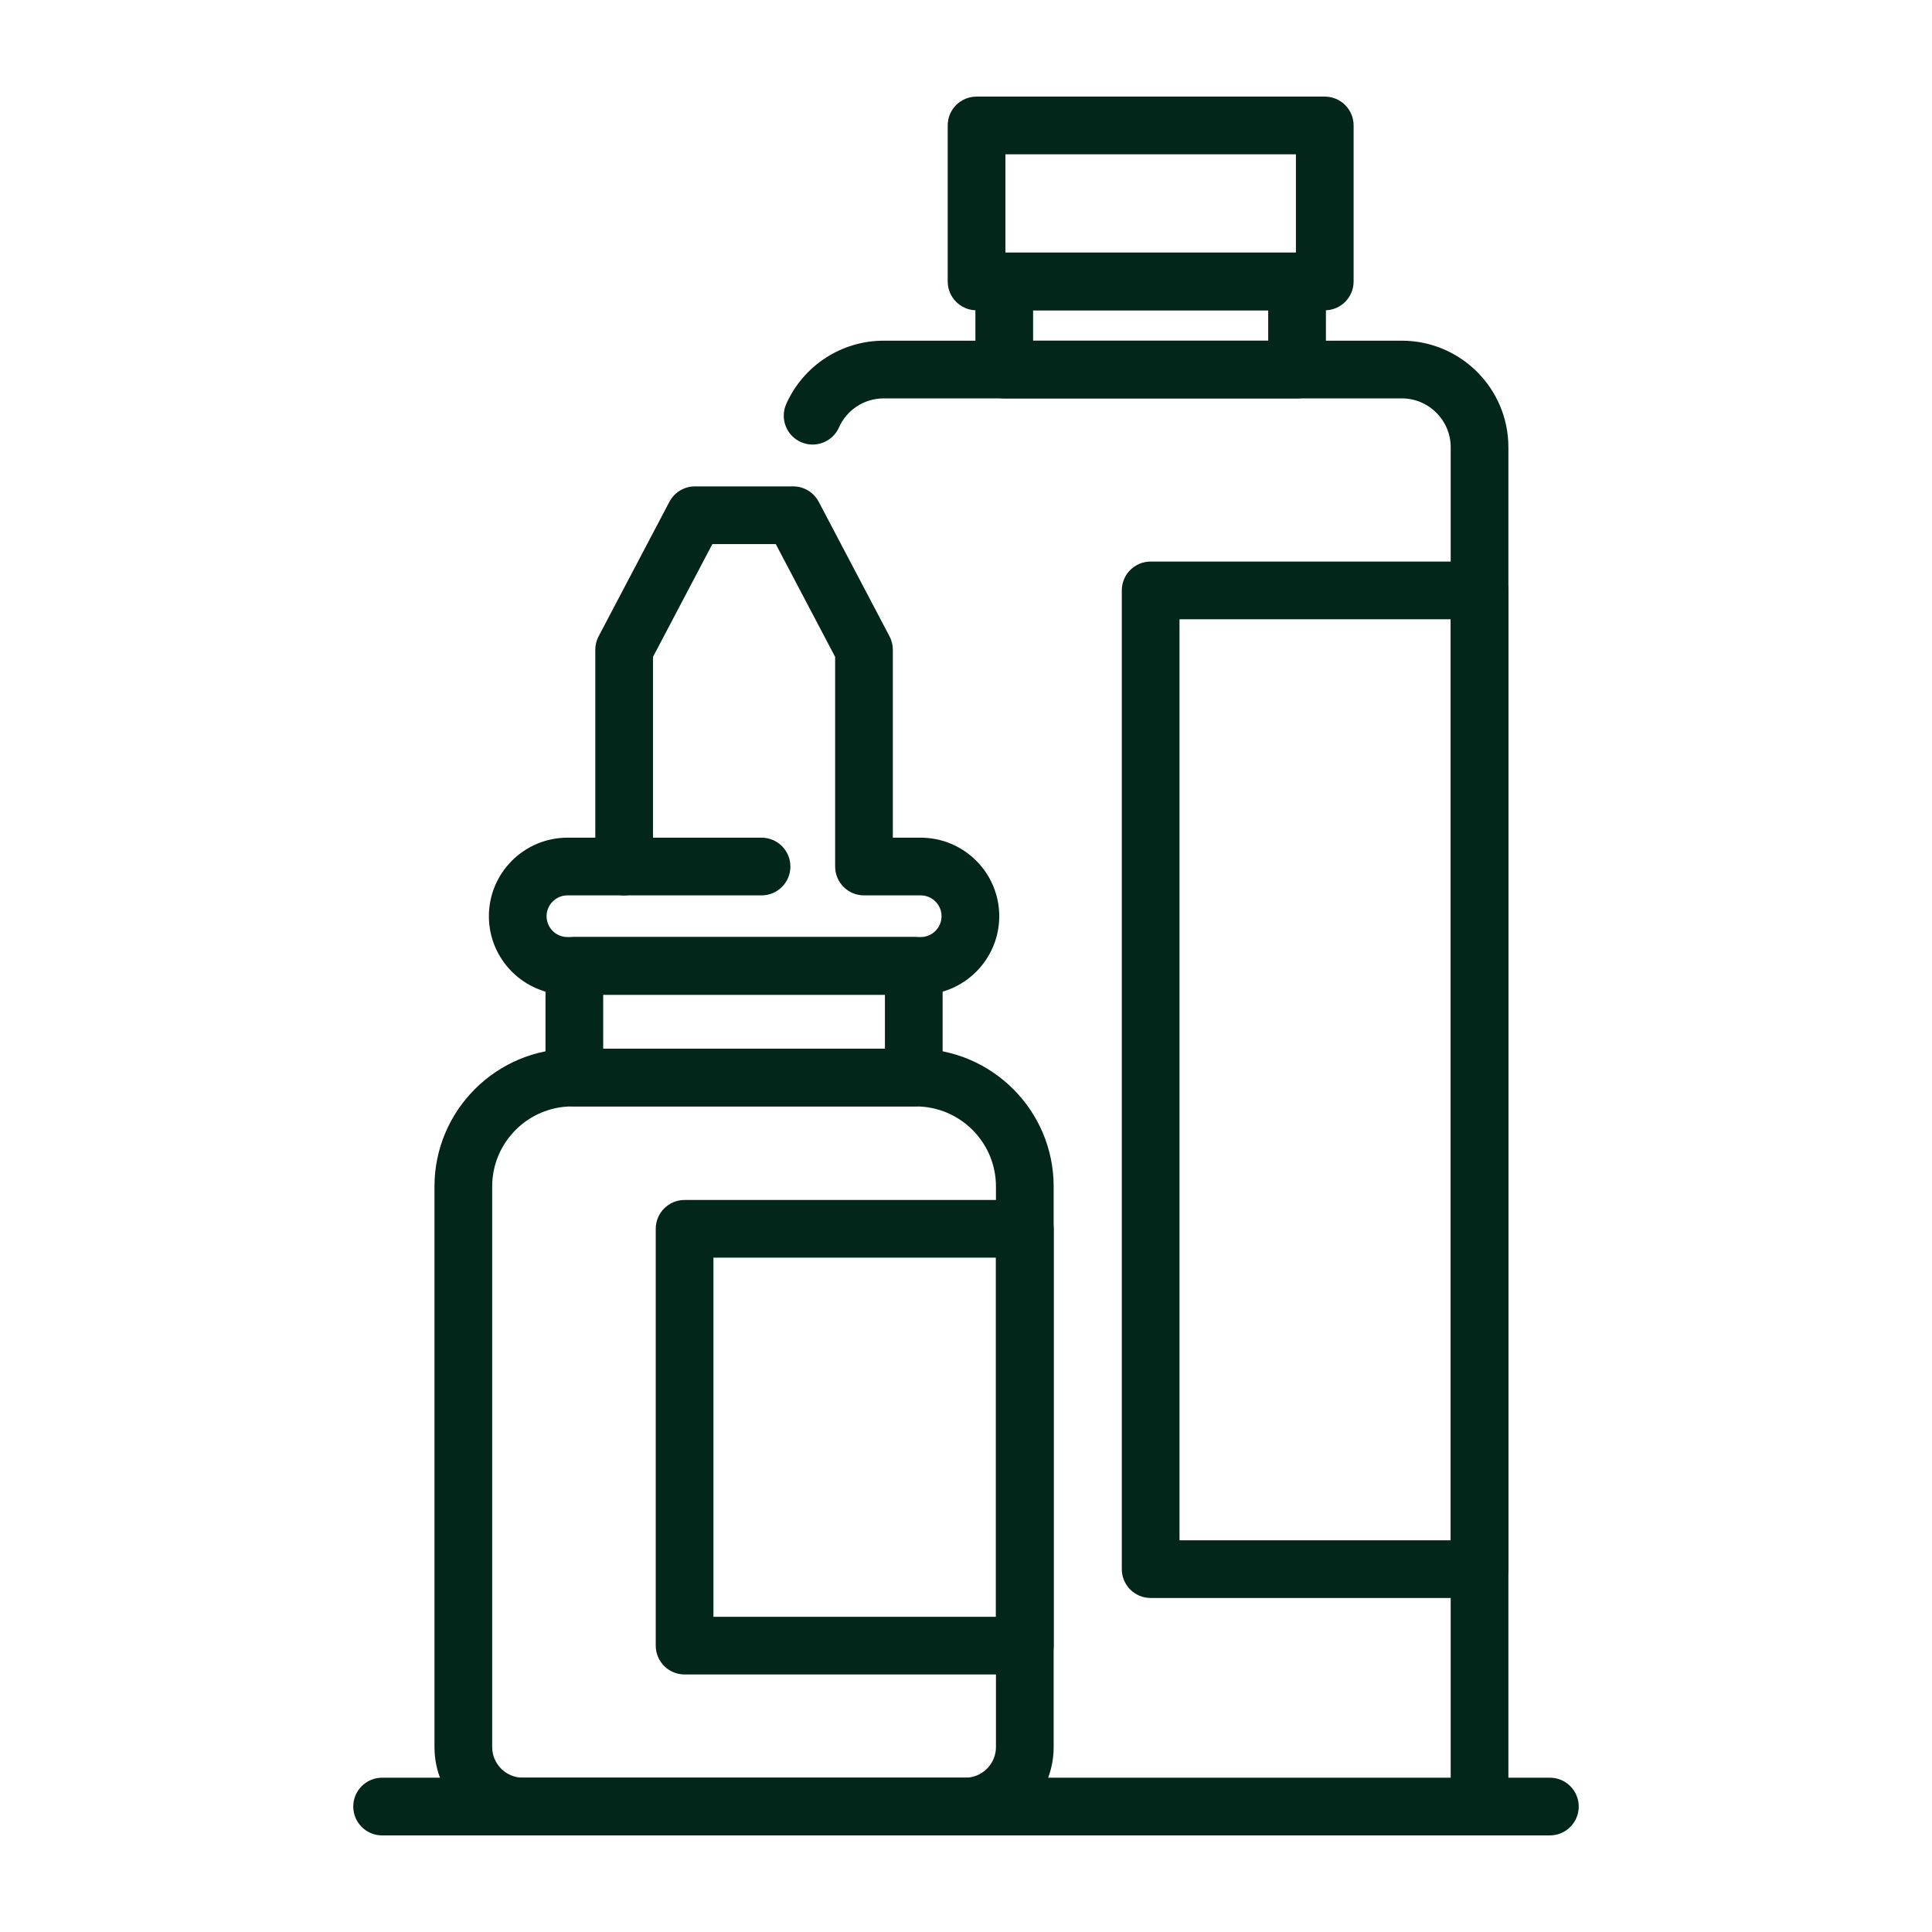
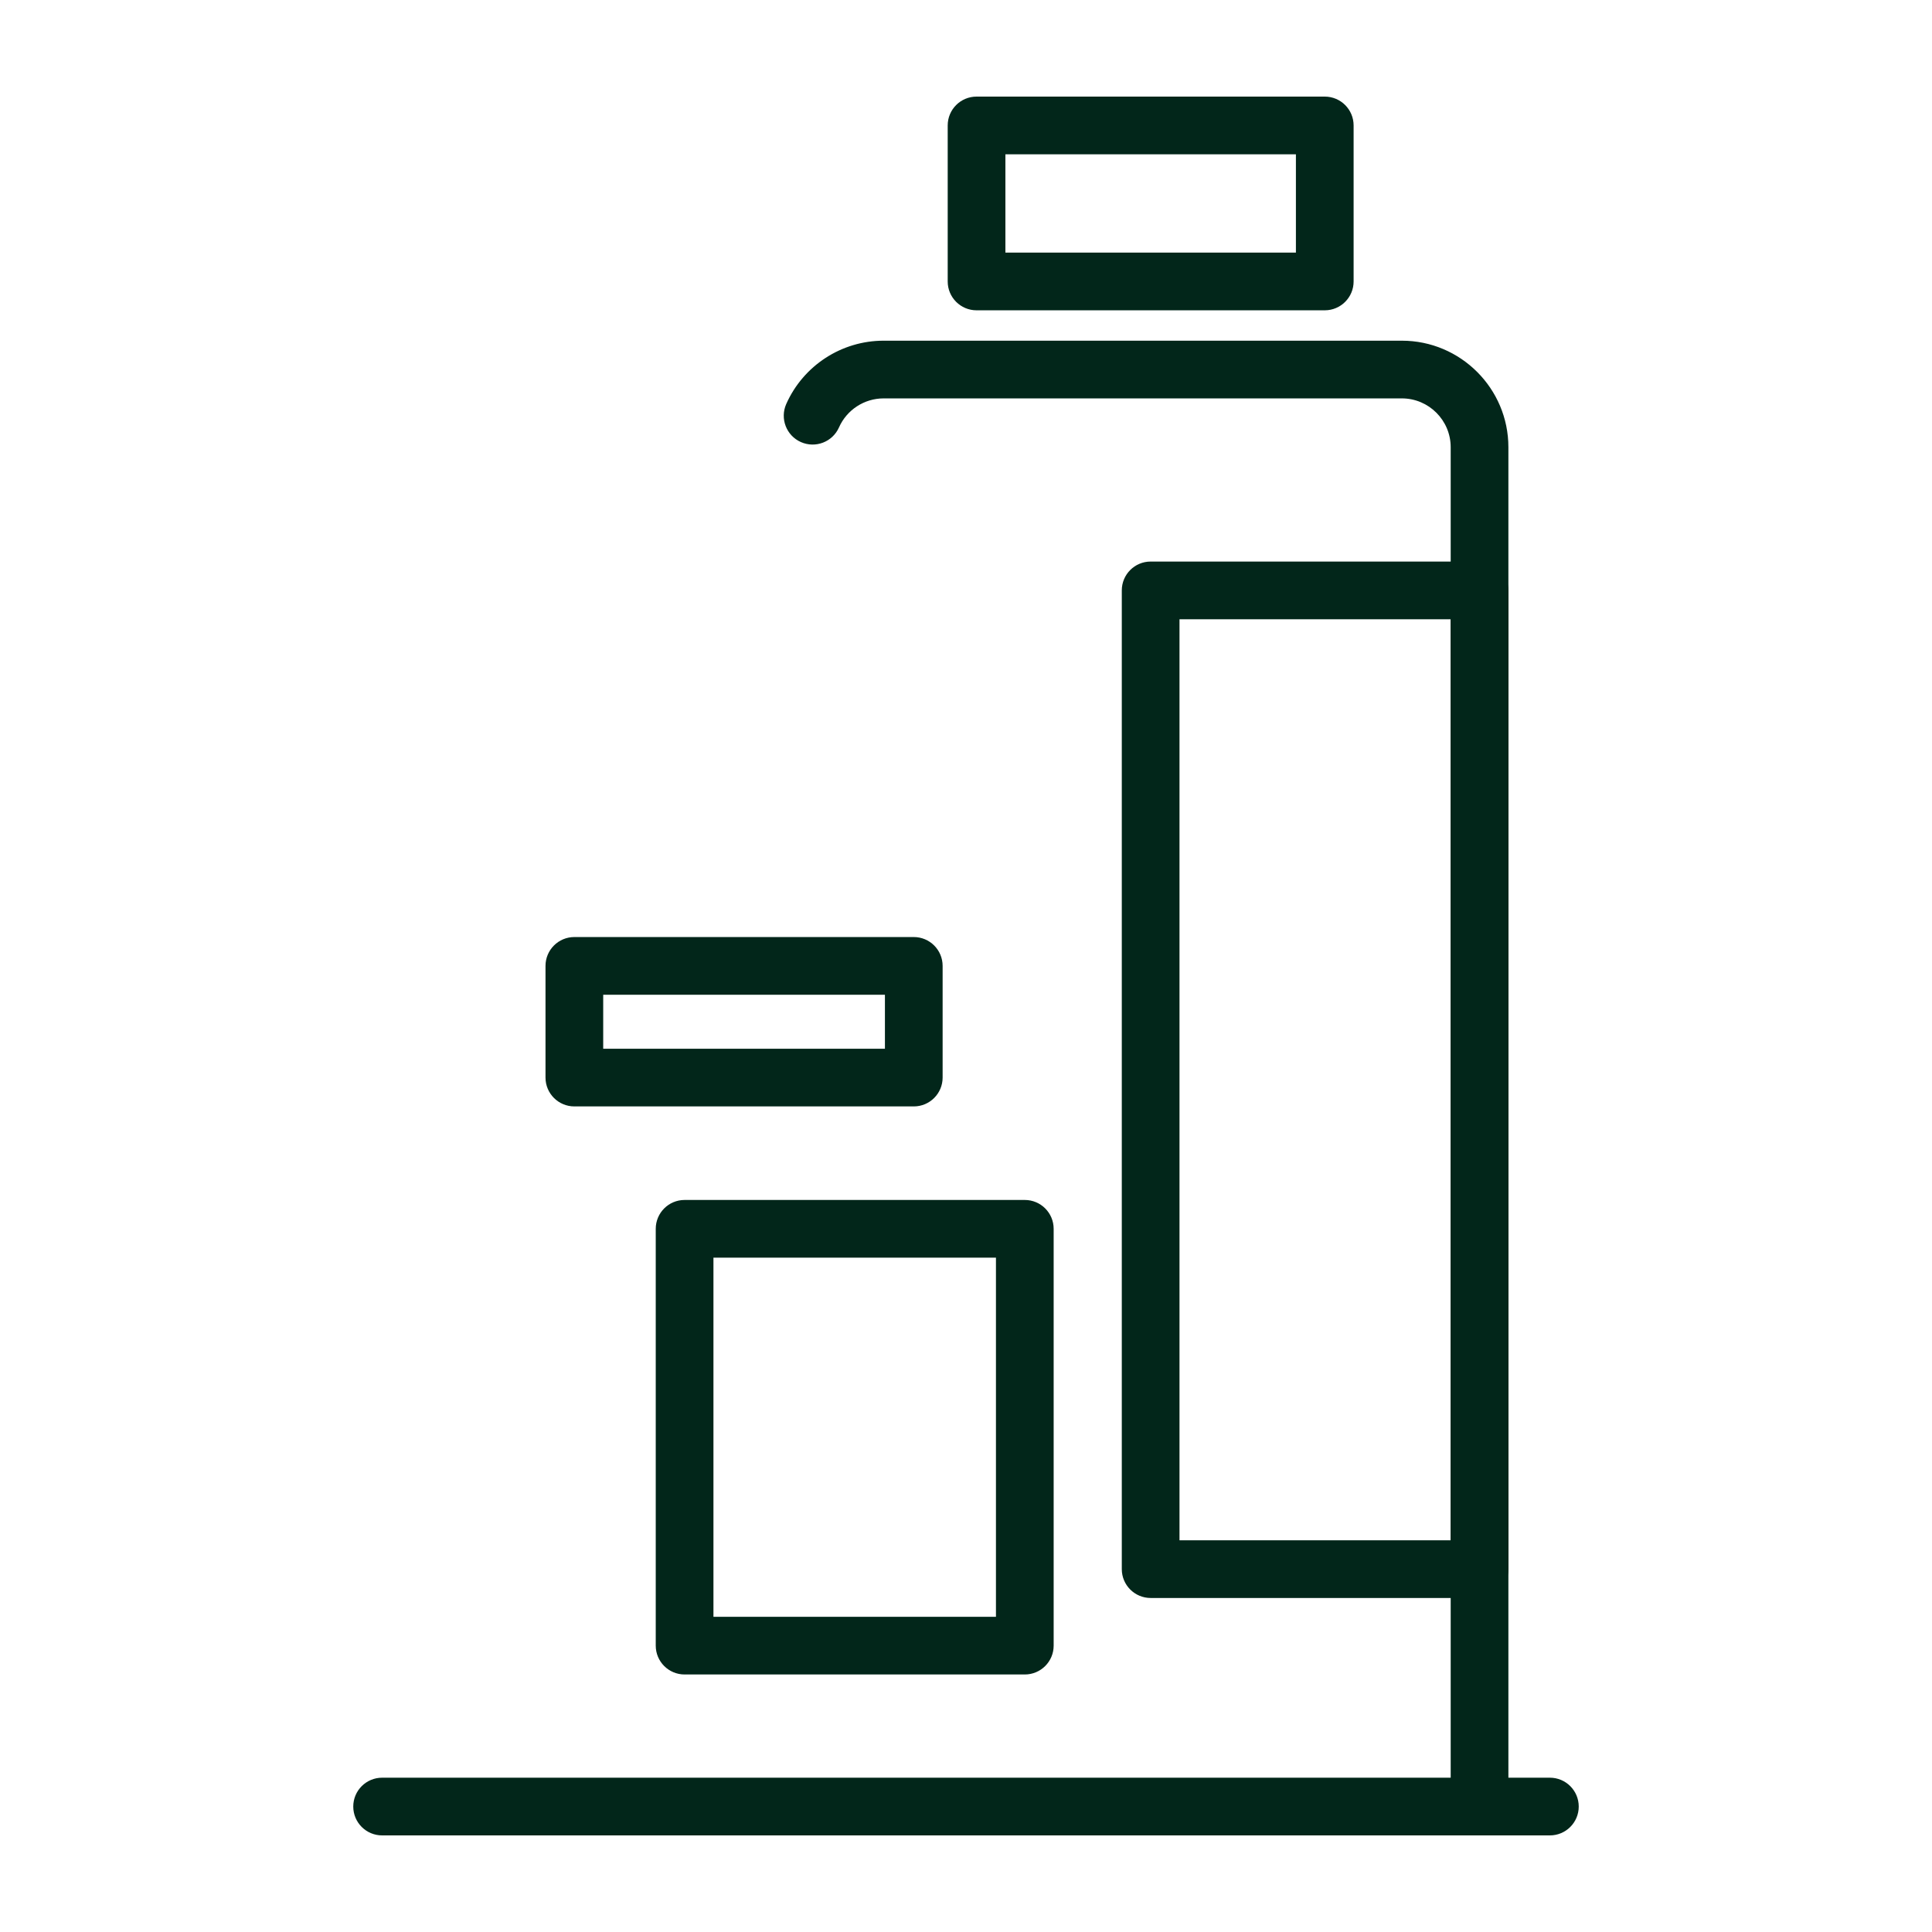
<svg xmlns="http://www.w3.org/2000/svg" version="1.1" height="300" width="300" viewBox="0 0 4000 4000" id="_x3C_Layer_x3E_">
  <g transform="matrix(1,0,0,1,0,0)" height="100%" width="100%">
-     <path stroke-opacity="1" stroke="none" data-original-color="#000000ff" fill-opacity="1" fill="#02261a" d="m1998.505 3800h-915.993c-100.891 0-182.977-82.086-182.977-182.976v-1160.53c0-157.284 127.951-285.242 285.266-285.242h711.416c157.314 0 285.272 127.958 285.272 285.242v1160.53c-.001 100.89-82.087 182.976-182.984 182.976zm-813.705-1509.284c-91.418 0-165.801 74.361-165.801 165.778v1160.53c0 35.023 28.51 63.512 63.512 63.512h915.993c35.001 0 63.519-28.489 63.519-63.512v-1160.53c0-91.417-74.391-165.778-165.808-165.778z" />
    <path stroke-opacity="1" stroke="none" data-original-color="#000000ff" fill-opacity="1" fill="#02261a" d="m1891.879 2290.716h-702.742c-32.99 0-59.729-26.739-59.729-59.729v-231.204c0-32.997 26.738-59.736 59.729-59.736h702.742c32.99 0 59.728 26.739 59.728 59.736v231.204c0 32.99-26.738 59.729-59.728 59.729zm-643.007-119.464h583.271v-111.741h-583.271z" />
-     <path stroke-opacity="1" stroke="none" data-original-color="#000000ff" fill-opacity="1" fill="#02261a" d="m1906.206 2059.511h-731.396c-89.69 0-162.63-72.94-162.63-162.608 0-89.645 72.94-162.578 162.63-162.578h57.68v-389.057c0-9.683 2.385-19.246 6.864-27.808l146.577-278.55c10.356-19.621 30.702-31.921 52.872-31.921h203.411c22.17 0 42.516 12.3 52.871 31.921l146.577 278.55c4.486 8.562 6.864 18.125 6.864 27.808v389.057h57.68c89.69 0 162.63 72.933 162.63 162.578 0 89.668-72.941 162.608-162.63 162.608zm-731.396-205.721c-23.8 0-43.166 19.336-43.166 43.114 0 23.801 19.366 43.144 43.166 43.144h731.396c23.8 0 43.166-19.343 43.166-43.144 0-23.778-19.366-43.114-43.166-43.114h-117.416c-32.99 0-59.728-26.746-59.728-59.736v-434.039l-122.918-233.56h-131.271l-122.918 233.56v434.039c0 32.99-26.738 59.736-59.728 59.736z" />
-     <path stroke-opacity="1" stroke="none" data-original-color="#000000ff" fill-opacity="1" fill="#02261a" d="m1576.698 1853.79h-284.472c-32.998 0-59.736-26.746-59.736-59.736s26.738-59.728 59.736-59.728h284.472c32.99 0 59.729 26.738 59.729 59.728-.001 32.989-26.74 59.736-59.729 59.736z" />
    <path stroke-opacity="1" stroke="none" data-original-color="#000000ff" fill-opacity="1" fill="#02261a" d="m2121.752 3466.828h-704.372c-32.99 0-59.729-26.738-59.729-59.728v-862.965c0-32.99 26.738-59.736 59.729-59.736h704.372c32.99 0 59.736 26.746 59.736 59.736v862.965c0 32.99-26.747 59.728-59.736 59.728zm-644.637-119.464h584.909v-743.501h-584.909z" />
    <path stroke-opacity="1" stroke="none" data-original-color="#000000ff" fill-opacity="1" fill="#02261a" d="m3208.877 3800h-2417.747c-32.998 0-59.736-26.738-59.736-59.728 0-32.998 26.738-59.736 59.736-59.736h2417.748c32.99 0 59.729 26.739 59.729 59.736-.001 32.99-26.739 59.728-59.73 59.728z" />
    <path stroke-opacity="1" stroke="none" data-original-color="#000000ff" fill-opacity="1" fill="#02261a" d="m3063.229 3800c-32.99 0-59.729-26.738-59.729-59.728v-2814.342c0-55.736-45.357-101.1-101.123-101.1h-1072.941c-39.898 0-76.201 23.59-92.396 60.087-13.392 30.141-48.625 43.719-78.862 30.35-30.149-13.414-43.727-48.692-30.336-78.841 35.375-79.611 114.522-131.061 201.594-131.061h1072.941c121.61 0 220.586 98.954 220.586 220.564v2814.342c.001 32.991-26.737 59.729-59.734 59.729z" />
    <path stroke-opacity="1" stroke="none" data-original-color="#000000ff" fill-opacity="1" fill="#02261a" d="m3063.229 3308.445h-680.939c-32.997 0-59.736-26.739-59.736-59.728v-2026.337c0-32.997 26.739-59.735 59.736-59.735h680.939c32.997 0 59.735 26.738 59.735 59.735v2026.337c0 32.989-26.738 59.728-59.735 59.728zm-621.211-119.464h561.482v-1906.872h-561.482z" />
-     <path stroke-opacity="1" stroke="none" data-original-color="#000000ff" fill-opacity="1" fill="#02261a" d="m2685.425 824.83h-606.233c-32.99 0-59.729-26.738-59.729-59.729v-182.37c0-32.99 26.738-59.736 59.729-59.736h606.233c32.998 0 59.736 26.746 59.736 59.736v182.37c0 32.99-26.739 59.729-59.736 59.729zm-546.498-119.464h486.77v-62.906h-486.77z" />
    <path stroke-opacity="1" stroke="none" data-original-color="#000000ff" fill-opacity="1" fill="#02261a" d="m2742.776 642.459h-720.935c-32.99 0-59.728-26.738-59.728-59.728v-322.995c0-32.997 26.738-59.736 59.728-59.736h720.935c32.997 0 59.735 26.738 59.735 59.736v322.995c0 32.99-26.738 59.728-59.735 59.728zm-661.206-119.464h601.478v-203.531h-601.478z" />
  </g>
</svg>